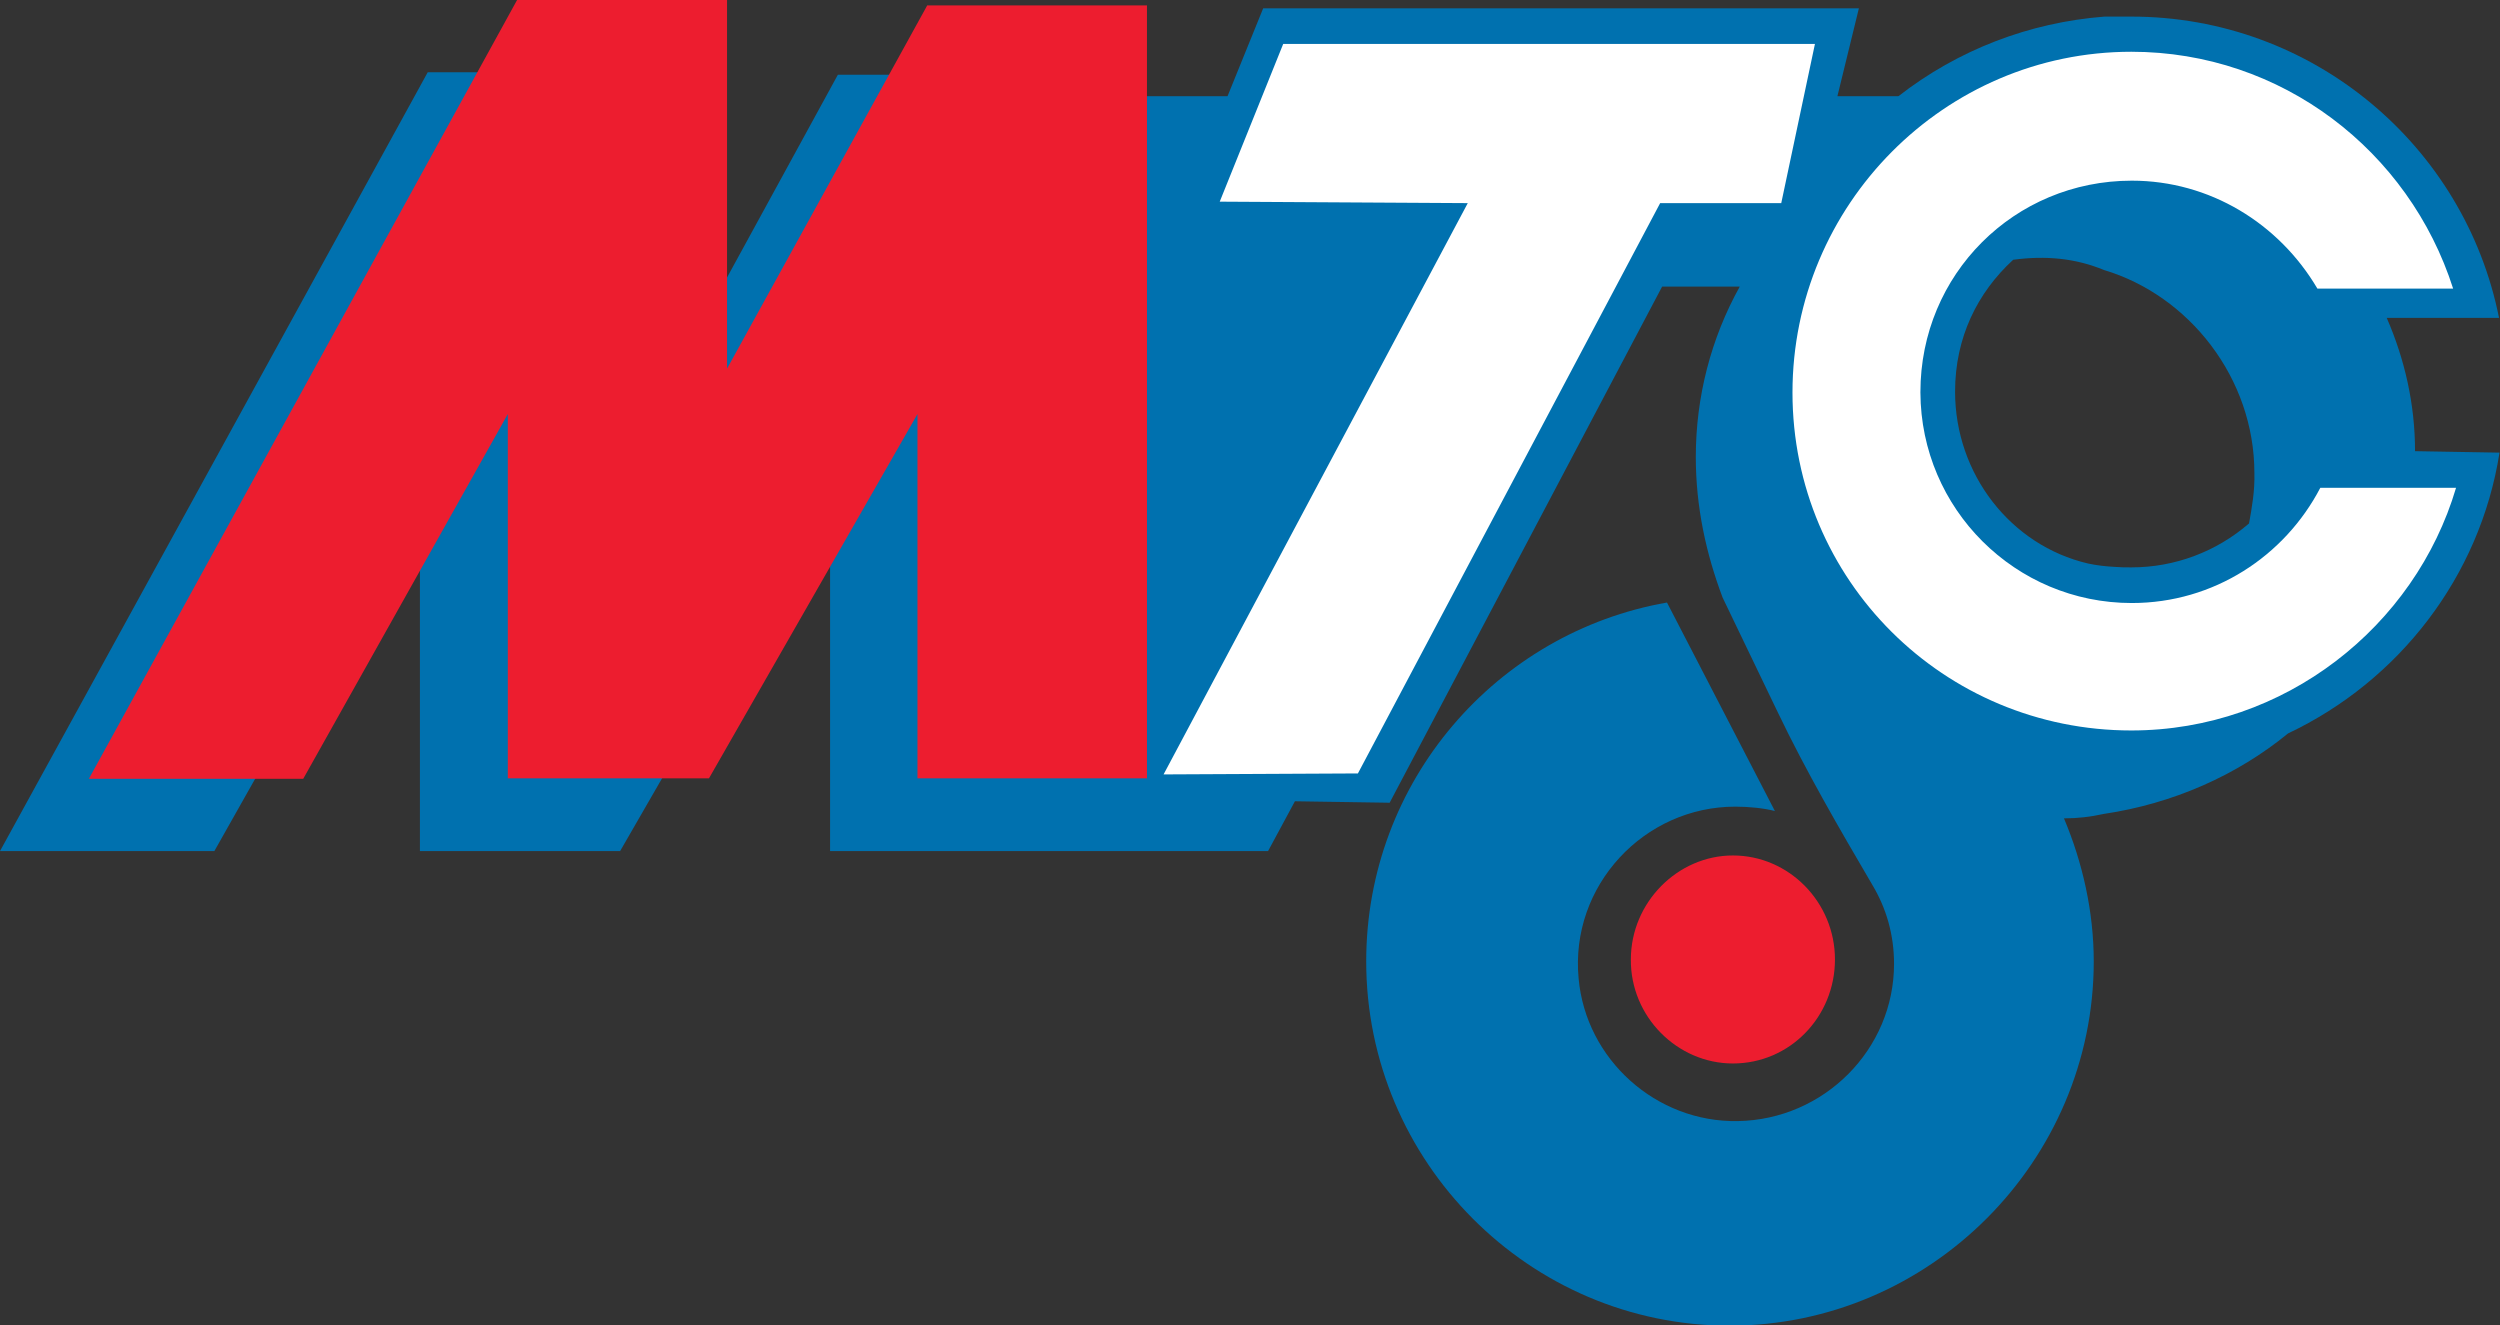
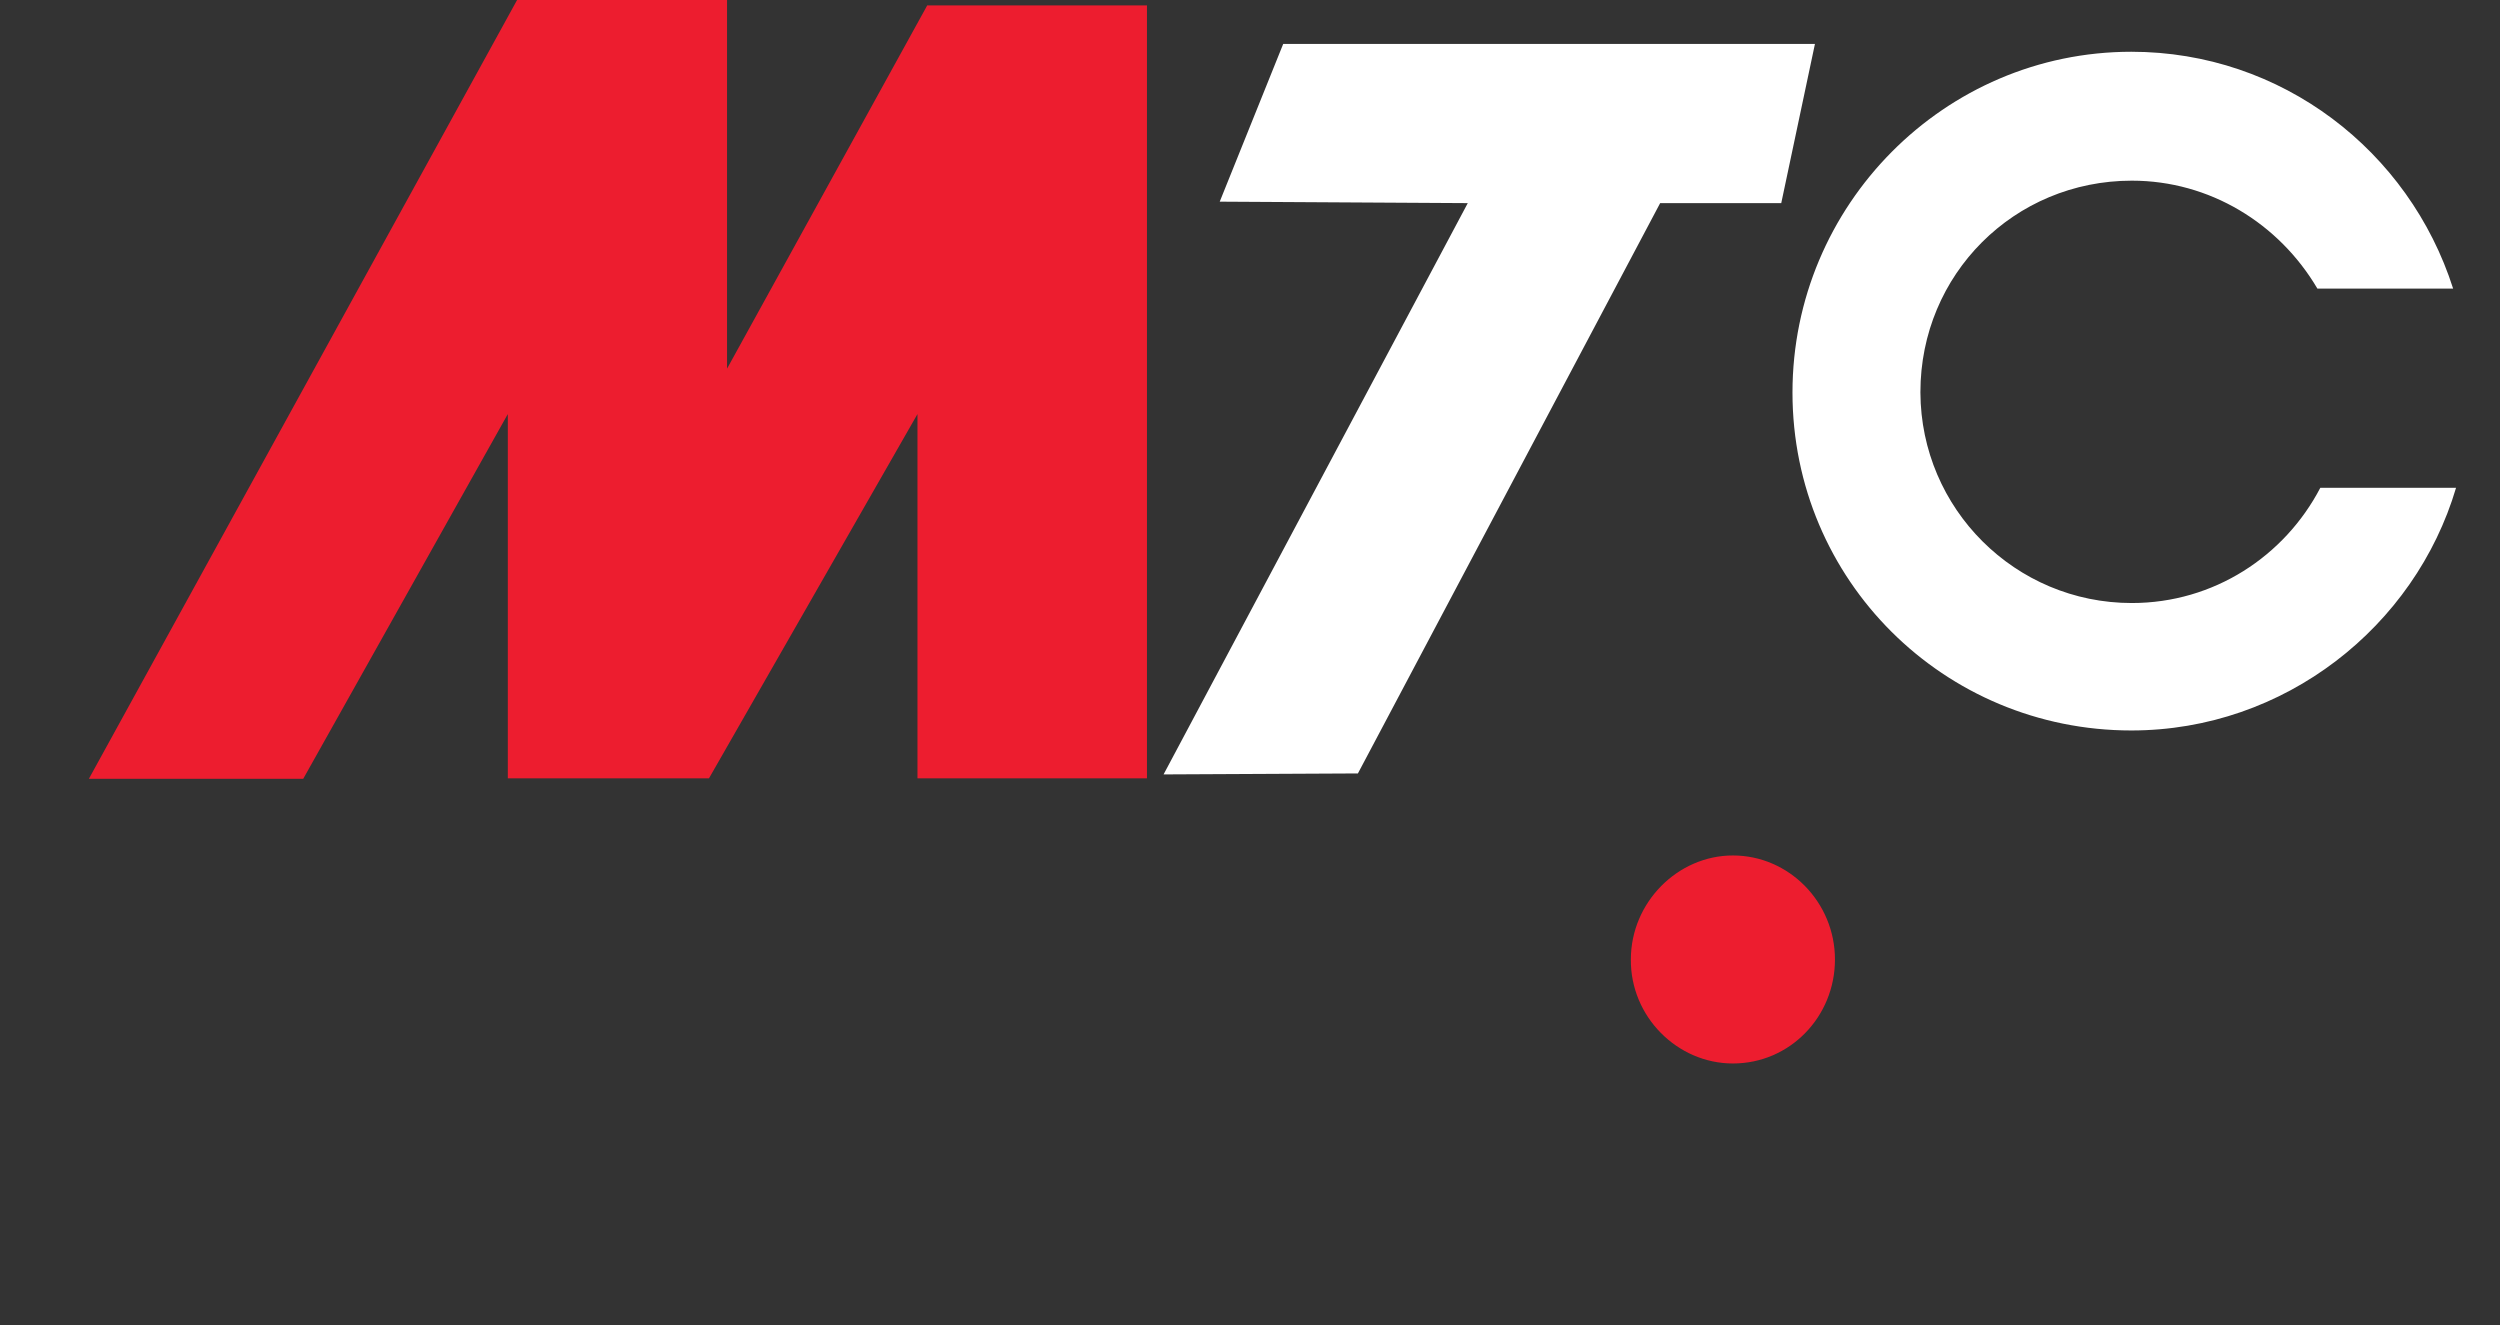
<svg xmlns="http://www.w3.org/2000/svg" version="1.1" id="Слой_1" x="0px" y="0px" viewBox="0 0 512 271.4" style="enable-background:new 0 0 512 271.4;" xml:space="preserve">
  <rect x="0" y="0" width="512" height="271.4" fill="#333333" stroke="none" />
  <style type="text/css">
	.st0{fill-rule:evenodd;clip-rule:evenodd;fill:#0071AF;}
	.st1{fill-rule:evenodd;clip-rule:evenodd;fill:#ED1D2F;}
	.st2{fill-rule:evenodd;clip-rule:evenodd;fill:#FFFFFF;}
</style>
  <g>
-     <path class="st0" d="M494.6,92.4c0-9.6-2.1-18.8-5.8-27.3h23c-7-35.2-38.1-61.7-75.3-61.7h-5.5c-15.4,1.2-30,6.8-42.2,16.3h-12.5   l4.4-18h-122l-7.3,18H234l-17.4-4.4h-45l-41,75V14.8h-43L0,174.3h43.9L86,99.7v74.6h41l43-74.6v74.6h89.7l5.5-10.2l19.4,0.3   l55.8-105.7h15.9c-5.9,10.6-9,22.6-9,34.9c0,10.2,2.1,19.8,5.5,28.8l0,0l11.3,23.5c5.8,12.1,12.6,23.8,19.4,35.4   c2.8,4.7,4.4,10.1,4.4,16.1c0,17.5-14.3,31.9-32,32.2c-16.7,0.3-31.1-12.6-32.6-29.2c-1.8-19,13.4-35.2,32.1-35.2   c2.7,0,5.8,0.3,8.1,0.9l-22.1-42.7c-34.9,6.1-61.6,36.6-61.6,73.5c0,41,33.4,74.6,74.4,74.6s74.6-33.7,74.6-74.6   c0-10.2-2.3-20.3-6.1-29.3c2.8,0,5.4-0.3,8.1-0.9c14.2-2.1,27.3-7.9,37.8-16.5c22.6-10.7,39.3-32,43.3-57.5L494.6,92.4L494.6,92.4z    M460.6,107.2c-6.7,5.8-15.2,9-24.1,9c-1.5,0-1.9,0-3.4-0.1c-1.8-0.1-3.7-0.3-5.5-0.7c-15.8-3.7-27.2-18.3-27.2-35.2   c0-11.1,4.6-20.3,11.9-27c6.7-0.9,12.8-0.3,18.6,2.1c17.4,5.2,30.8,22.1,30.8,41.6C461.8,100.5,461.2,103.9,460.6,107.2   L460.6,107.2z" />
    <path class="st1" d="M62.1,159.5H18.2L105.9,0h43v75.5l41-74.4h45v158.3h-47V84.8l-42.7,74.6h-41.2V84.8L62.1,159.5L62.1,159.5z    M354.9,217.8c11.7,0,20.9-9.6,20.9-21.3c0-11.7-9.4-21.3-20.9-21.3c-11.3,0-20.9,9.6-20.9,21.3   C333.9,208.2,343.5,217.8,354.9,217.8z" />
    <path class="st2" d="M262.8,9h108.9l-6.9,32.6H340l-61.9,116.8l-39.8,0.2l62.3-117l-50.8-0.3L262.8,9L262.8,9z M436.5,149.6   c31.4,0,58.1-21.3,66.5-49.7h-27.8c-7.3,14-21.8,23.6-38.6,23.6c-23.9,0-43.2-19.3-43.3-43.1v-0.1c0-24.1,19.2-43.3,43.3-43.3   c15.9,0,30.1,8.7,38,22.1h27.8c-9-28.2-35.1-48.5-65.9-48.5c-38.3,0-69.4,31.4-69.4,69.8S398.1,149.6,436.5,149.6L436.5,149.6z" />
  </g>
</svg>